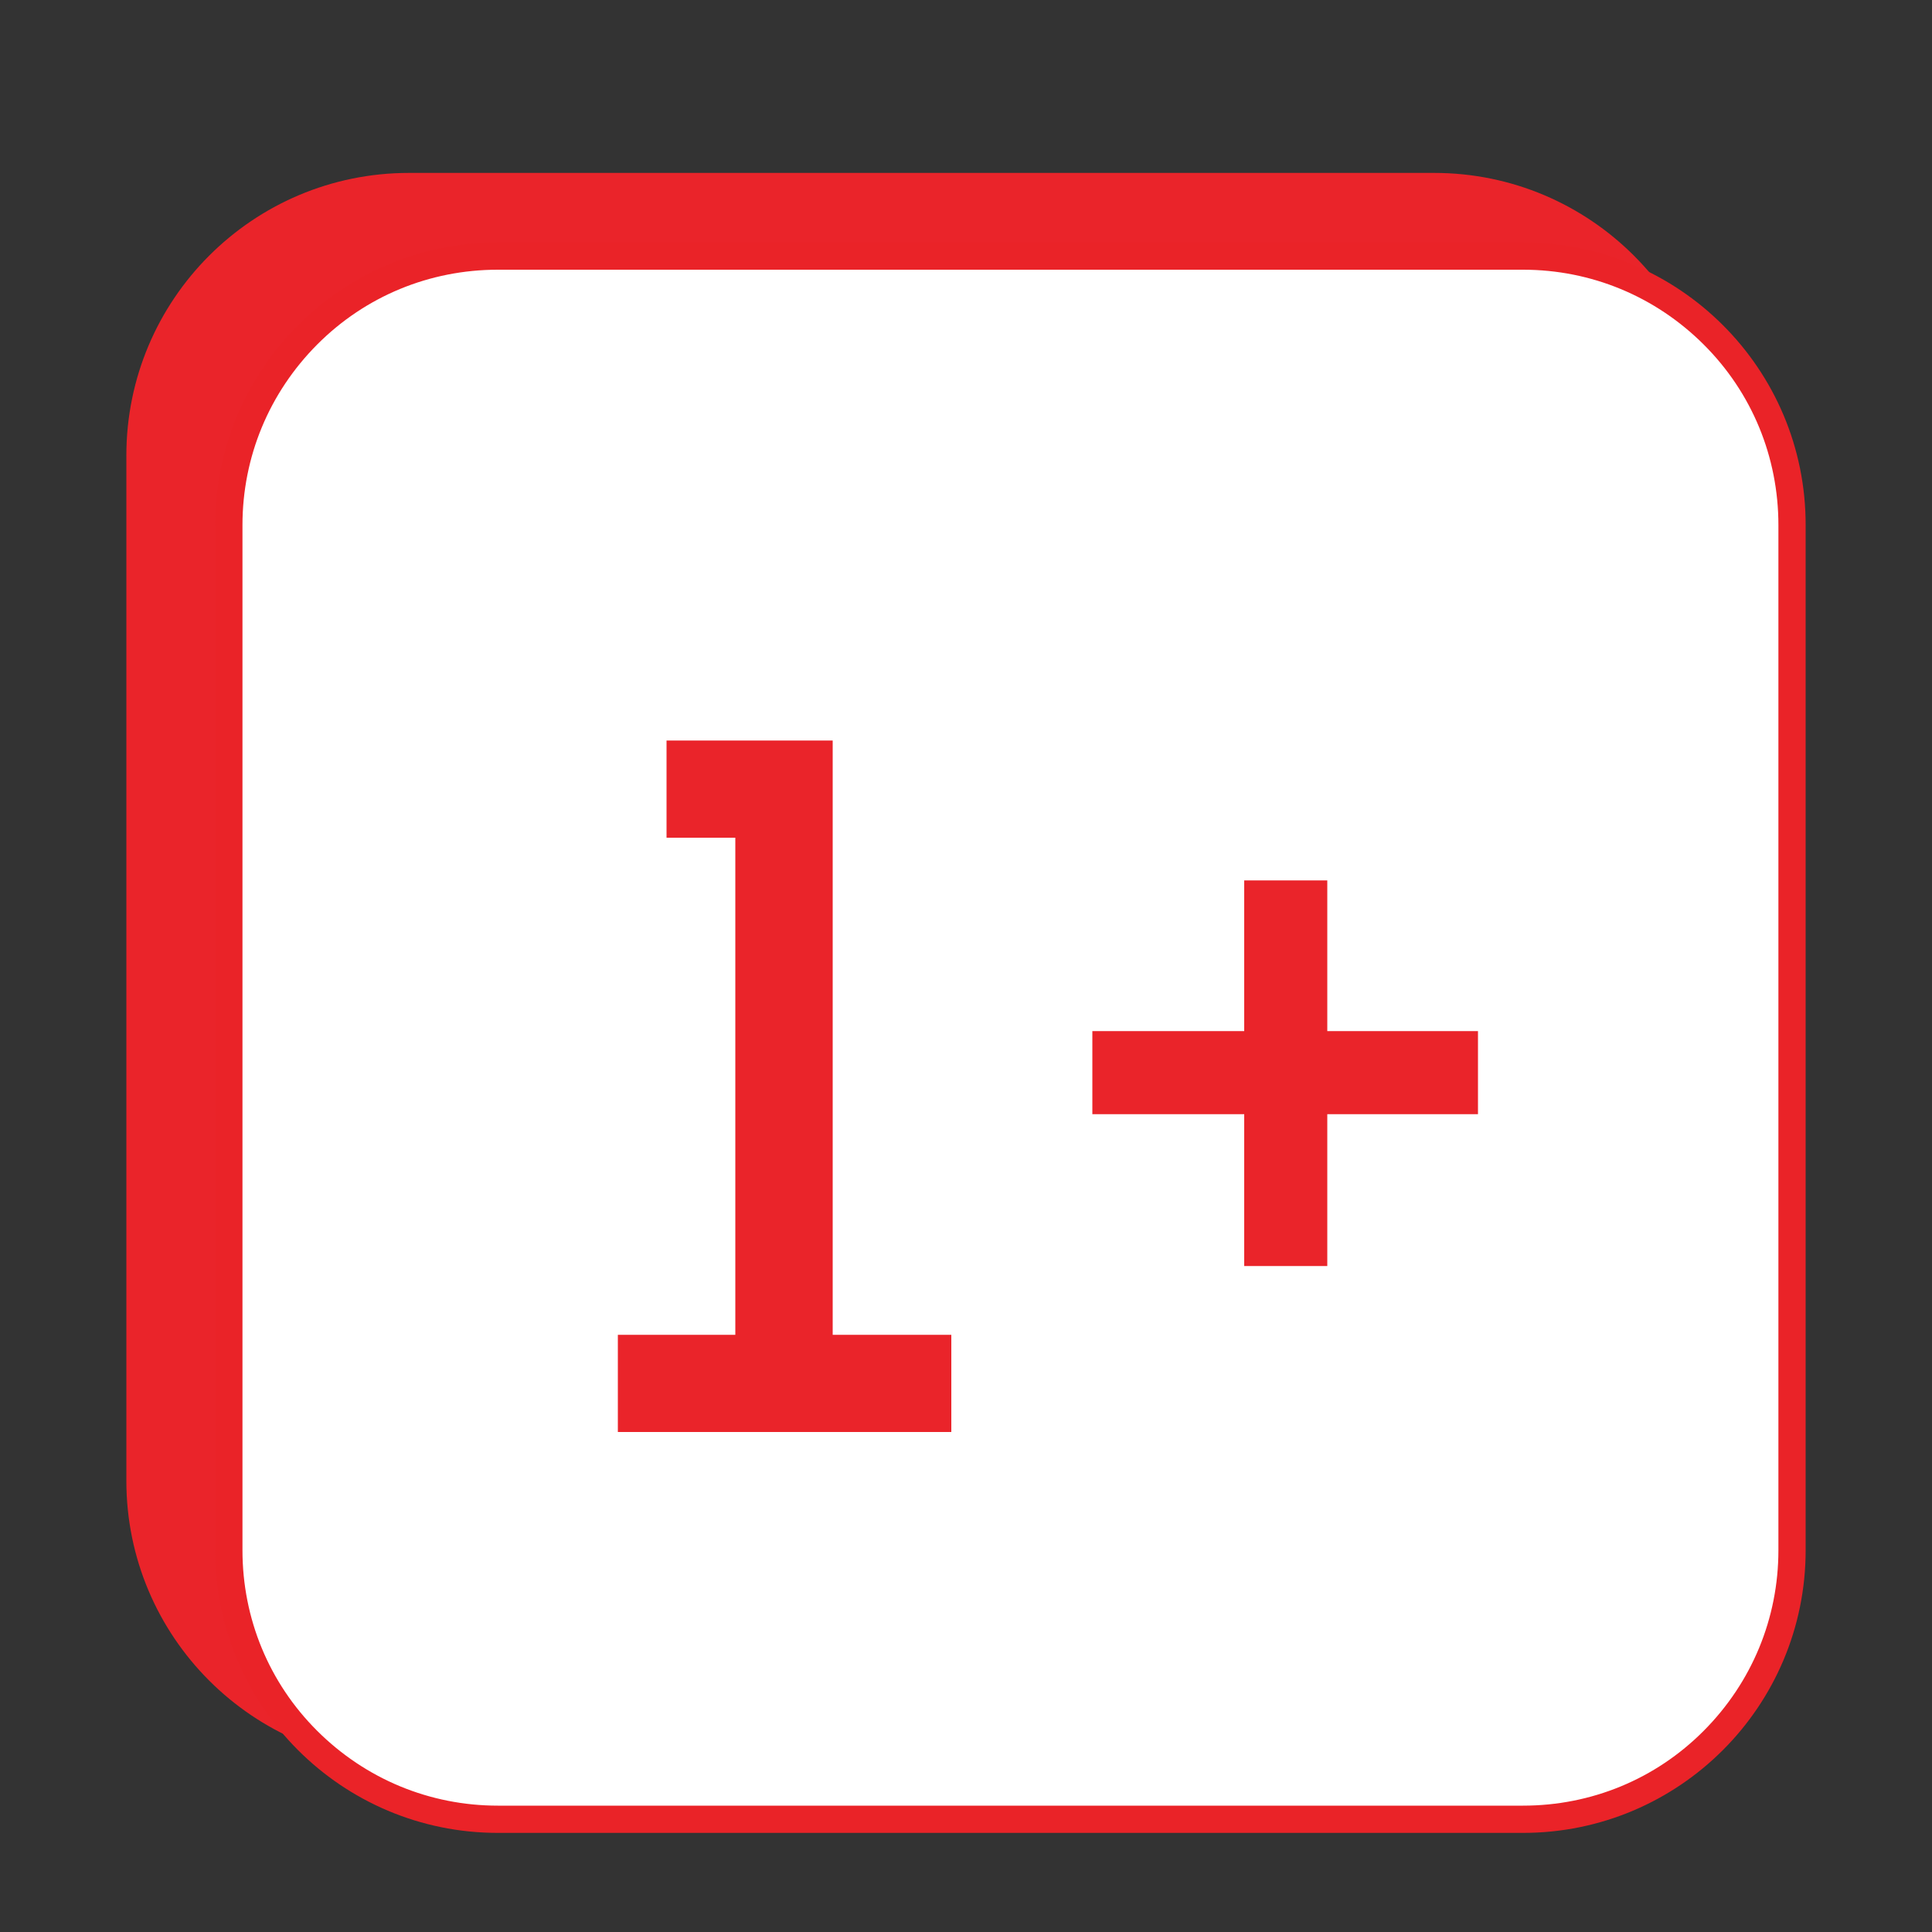
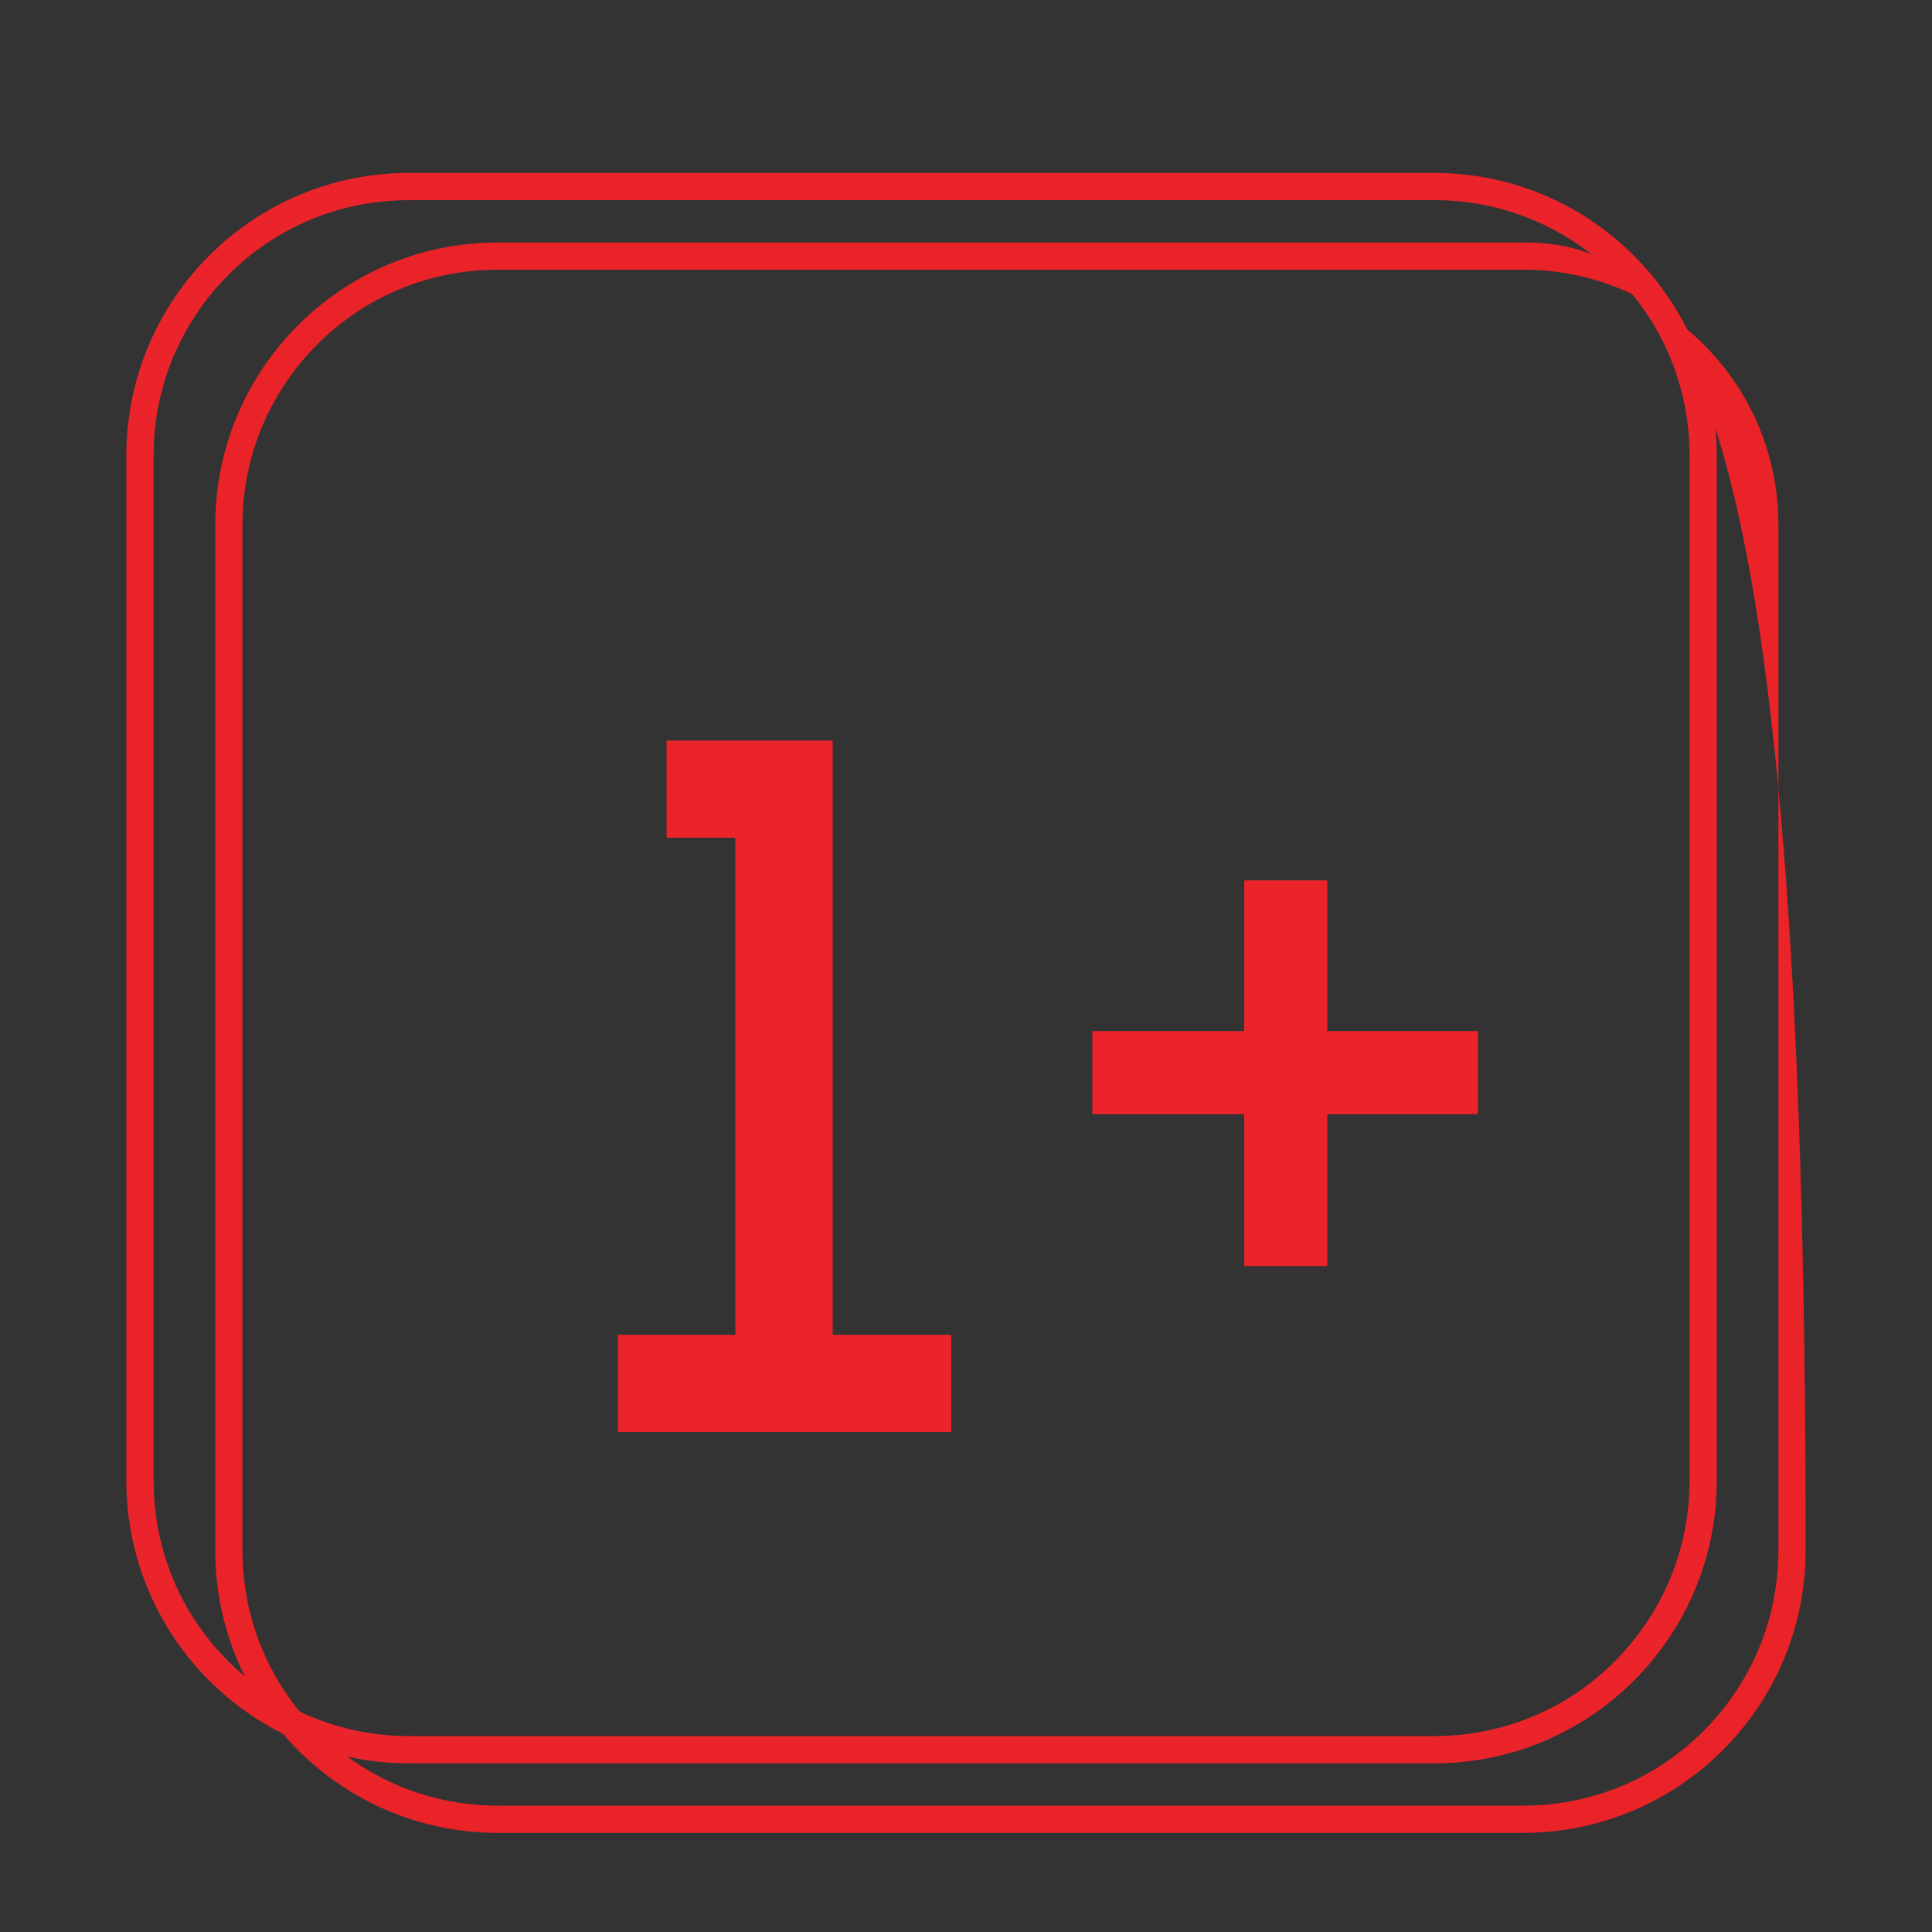
<svg xmlns="http://www.w3.org/2000/svg" version="1.1" id="Layer_1" x="0px" y="0px" viewBox="0 0 1000 1000" style="enable-background:new 0 0 1000 1000;" xml:space="preserve">
  <rect x="0" y="0" width="1000" height="1000" fill="#333333" stroke="none" />
  <style type="text/css">
	.st0{fill:#EA242A;}
	.st1{fill:#FFFFFF;}
	.st2{fill:#EA2328;}
	.st3{fill:none;}
	.st4{enable-background:new    ;}
</style>
  <g>
    <g>
-       <path class="st0" d="M211.7,905.7c-76.8,0-139.3-62.5-139.3-139.3V235.8c0-76.8,62.5-139.3,139.3-139.3h530.6    c76.8,0,139.3,62.5,139.3,139.3v530.6c0,76.8-62.5,139.3-139.3,139.3L211.7,905.7L211.7,905.7z" />
      <path class="st0" d="M742.3,103.6c35.3,0,68.5,13.8,93.5,38.7s38.7,58.2,38.7,93.5v530.6c0,35.3-13.8,68.5-38.7,93.5    s-58.2,38.7-93.5,38.7H211.7c-35.3,0-68.5-13.8-93.5-38.7s-38.7-58.2-38.7-93.5V235.8c0-35.3,13.8-68.5,38.7-93.5    s58.2-38.7,93.5-38.7L742.3,103.6 M742.3,89.5H211.7c-80.8,0-146.3,65.5-146.3,146.3v530.6c0,80.8,65.5,146.3,146.3,146.3h530.6    c80.8,0,146.3-65.5,146.3-146.3V235.8C888.6,155,823.1,89.5,742.3,89.5L742.3,89.5z" />
    </g>
  </g>
  <g>
-     <path class="st1" d="M257.7,941.7c-76.8,0-139.3-62.5-139.3-139.3V271.8c0-76.8,62.5-139.3,139.3-139.3h530.6   c76.8,0,139.3,62.5,139.3,139.3v530.6c0,76.8-62.5,139.3-139.3,139.3L257.7,941.7L257.7,941.7z" />
-     <path class="st2" d="M788.3,139.6c35.3,0,68.5,13.8,93.5,38.7s38.7,58.2,38.7,93.5v530.6c0,35.3-13.8,68.5-38.7,93.5   s-58.2,38.7-93.5,38.7H257.7c-35.3,0-68.5-13.8-93.5-38.7s-38.7-58.2-38.7-93.5V271.8c0-35.3,13.8-68.5,38.7-93.5   s58.2-38.7,93.5-38.7L788.3,139.6 M788.3,125.5H257.7c-80.8,0-146.3,65.5-146.3,146.3v530.6c0,80.8,65.5,146.3,146.3,146.3h530.6   c80.8,0,146.3-65.5,146.3-146.3V271.8C934.7,191,869.2,125.5,788.3,125.5L788.3,125.5z" />
+     <path class="st2" d="M788.3,139.6c35.3,0,68.5,13.8,93.5,38.7s38.7,58.2,38.7,93.5v530.6c0,35.3-13.8,68.5-38.7,93.5   s-58.2,38.7-93.5,38.7H257.7c-35.3,0-68.5-13.8-93.5-38.7s-38.7-58.2-38.7-93.5V271.8c0-35.3,13.8-68.5,38.7-93.5   s58.2-38.7,93.5-38.7L788.3,139.6 M788.3,125.5H257.7c-80.8,0-146.3,65.5-146.3,146.3v530.6c0,80.8,65.5,146.3,146.3,146.3h530.6   c80.8,0,146.3-65.5,146.3-146.3C934.7,191,869.2,125.5,788.3,125.5L788.3,125.5z" />
  </g>
  <rect x="244.9" y="371.3" class="st3" width="556.3" height="331.6" />
  <g class="st4">
    <path class="st0" d="M319.8,741.2v-50.3h60.8V433.6H345v-50.3h86v307.6h61.4v50.3H319.8z" />
    <path class="st0" d="M565.4,533.7H644v-78h43v78h78v43h-78v78.6h-43v-78.6h-78.6V533.7z" />
  </g>
</svg>